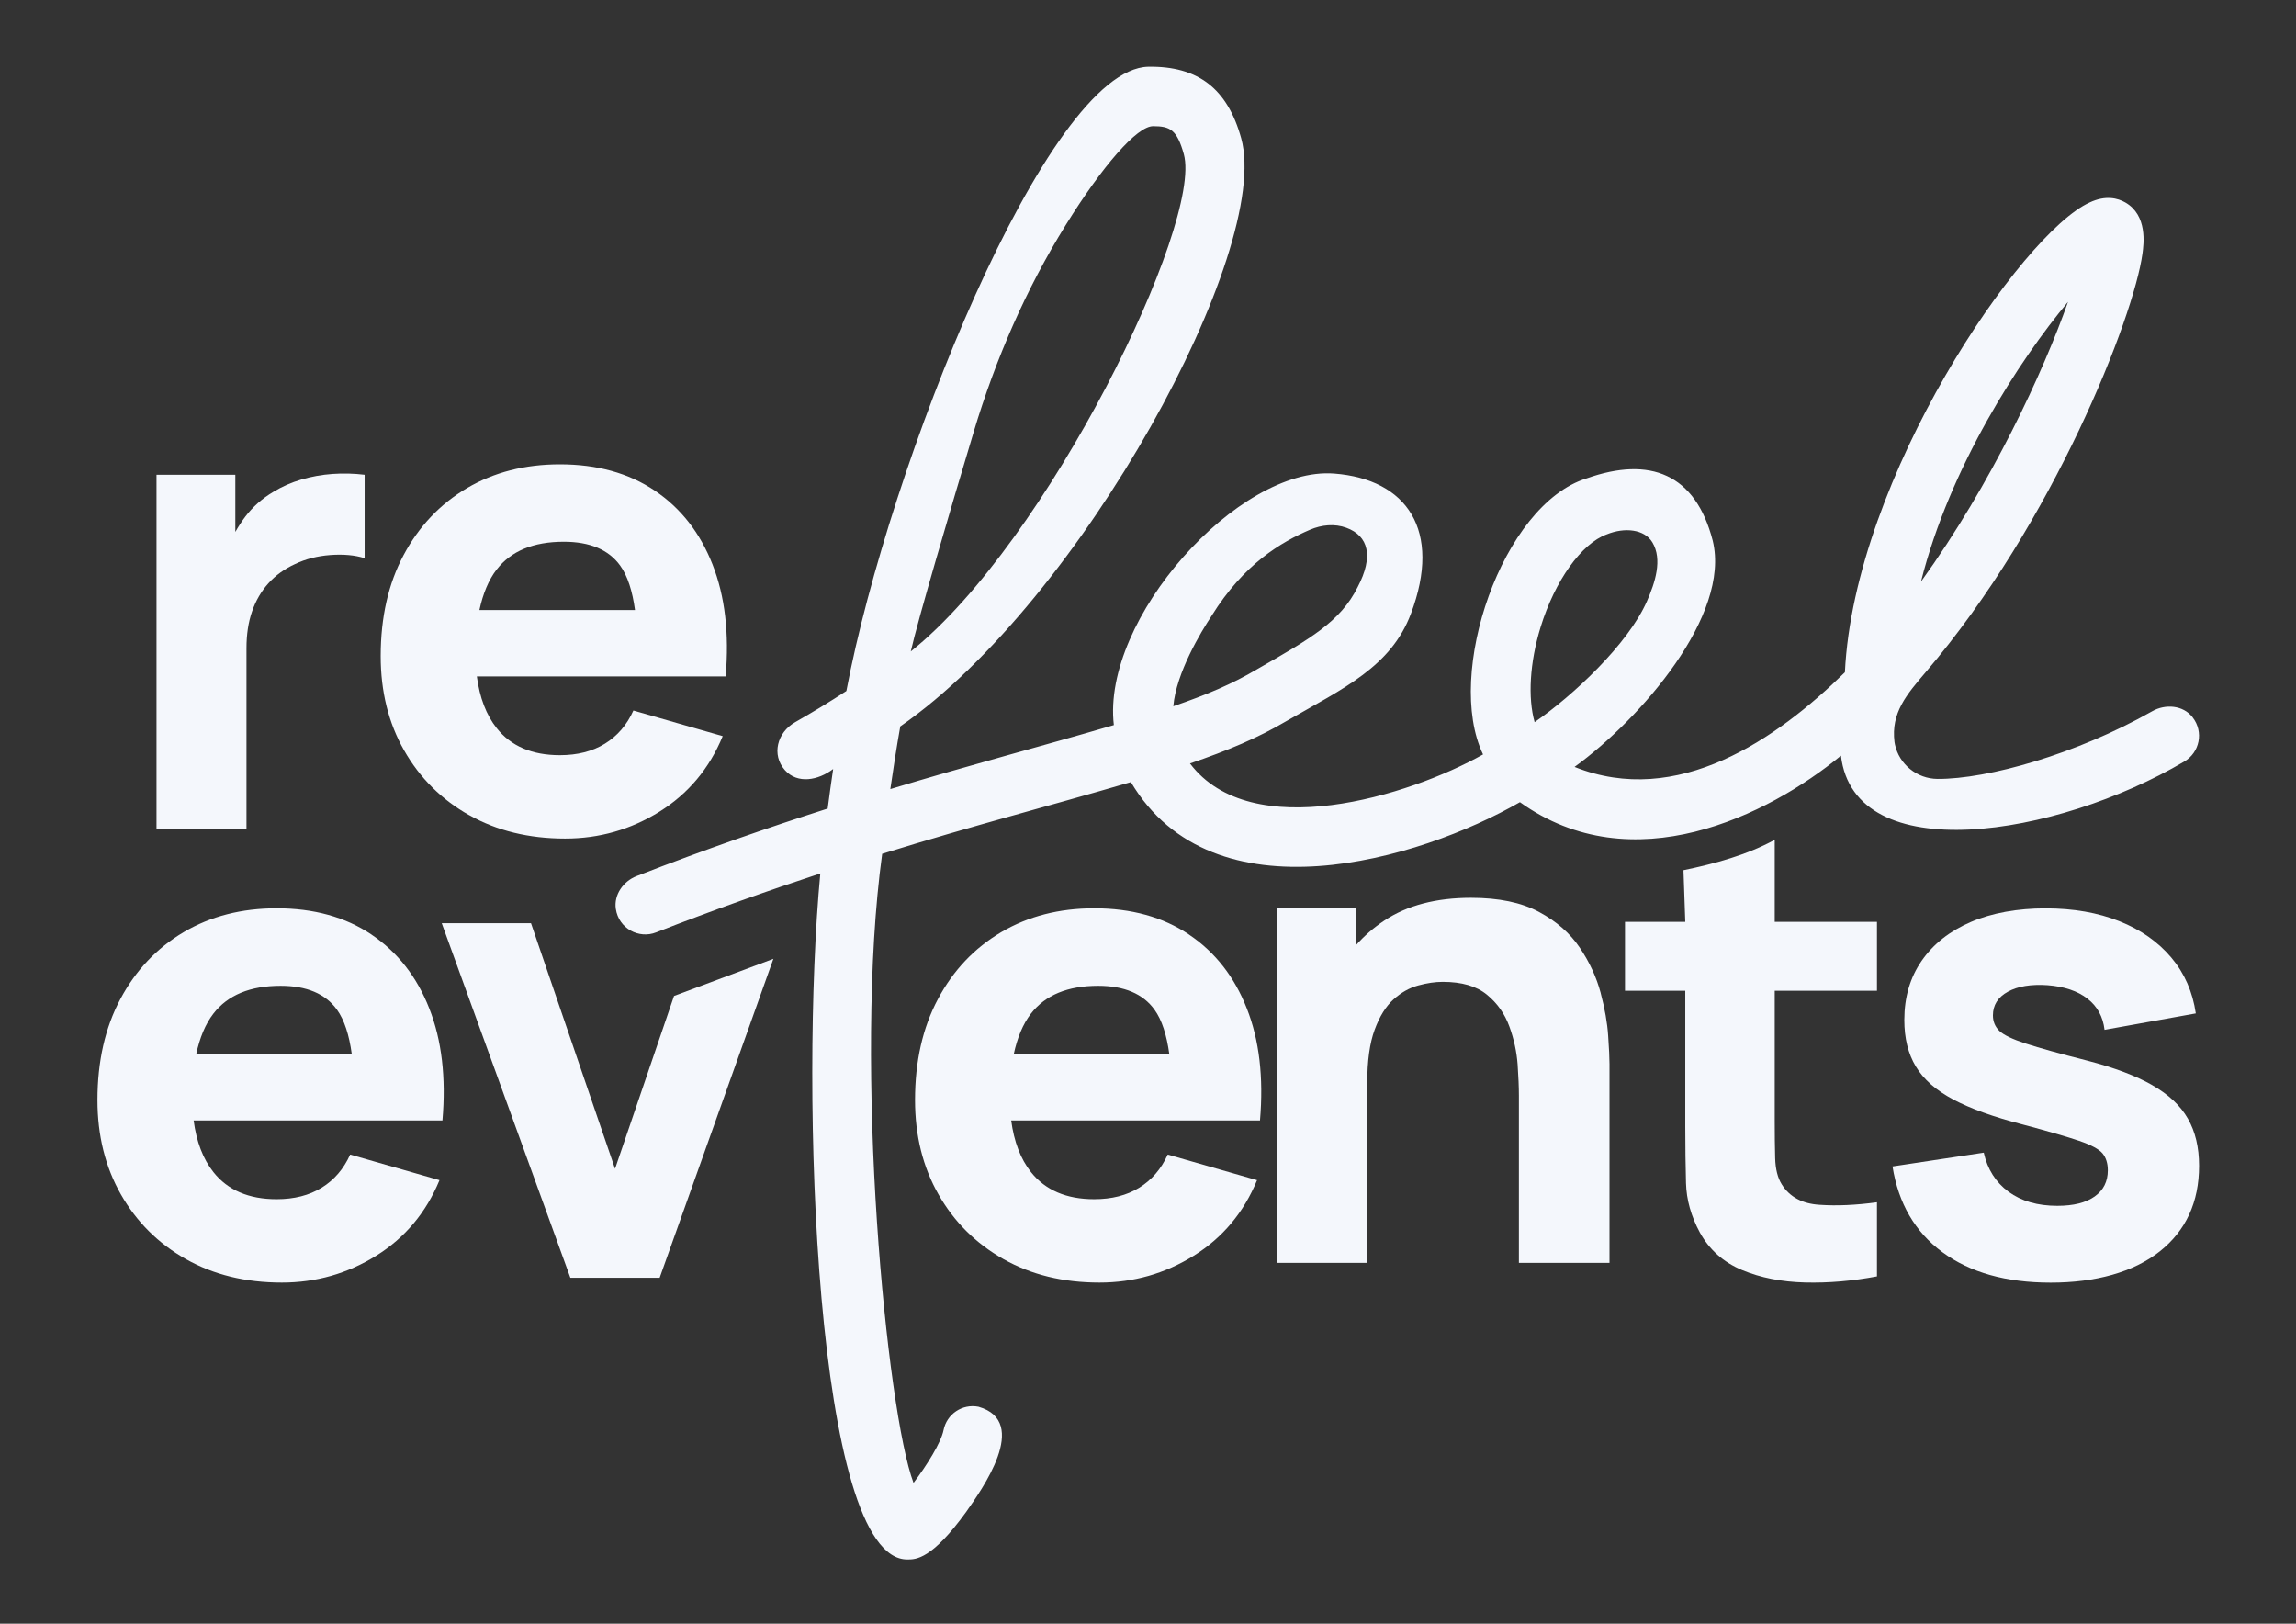
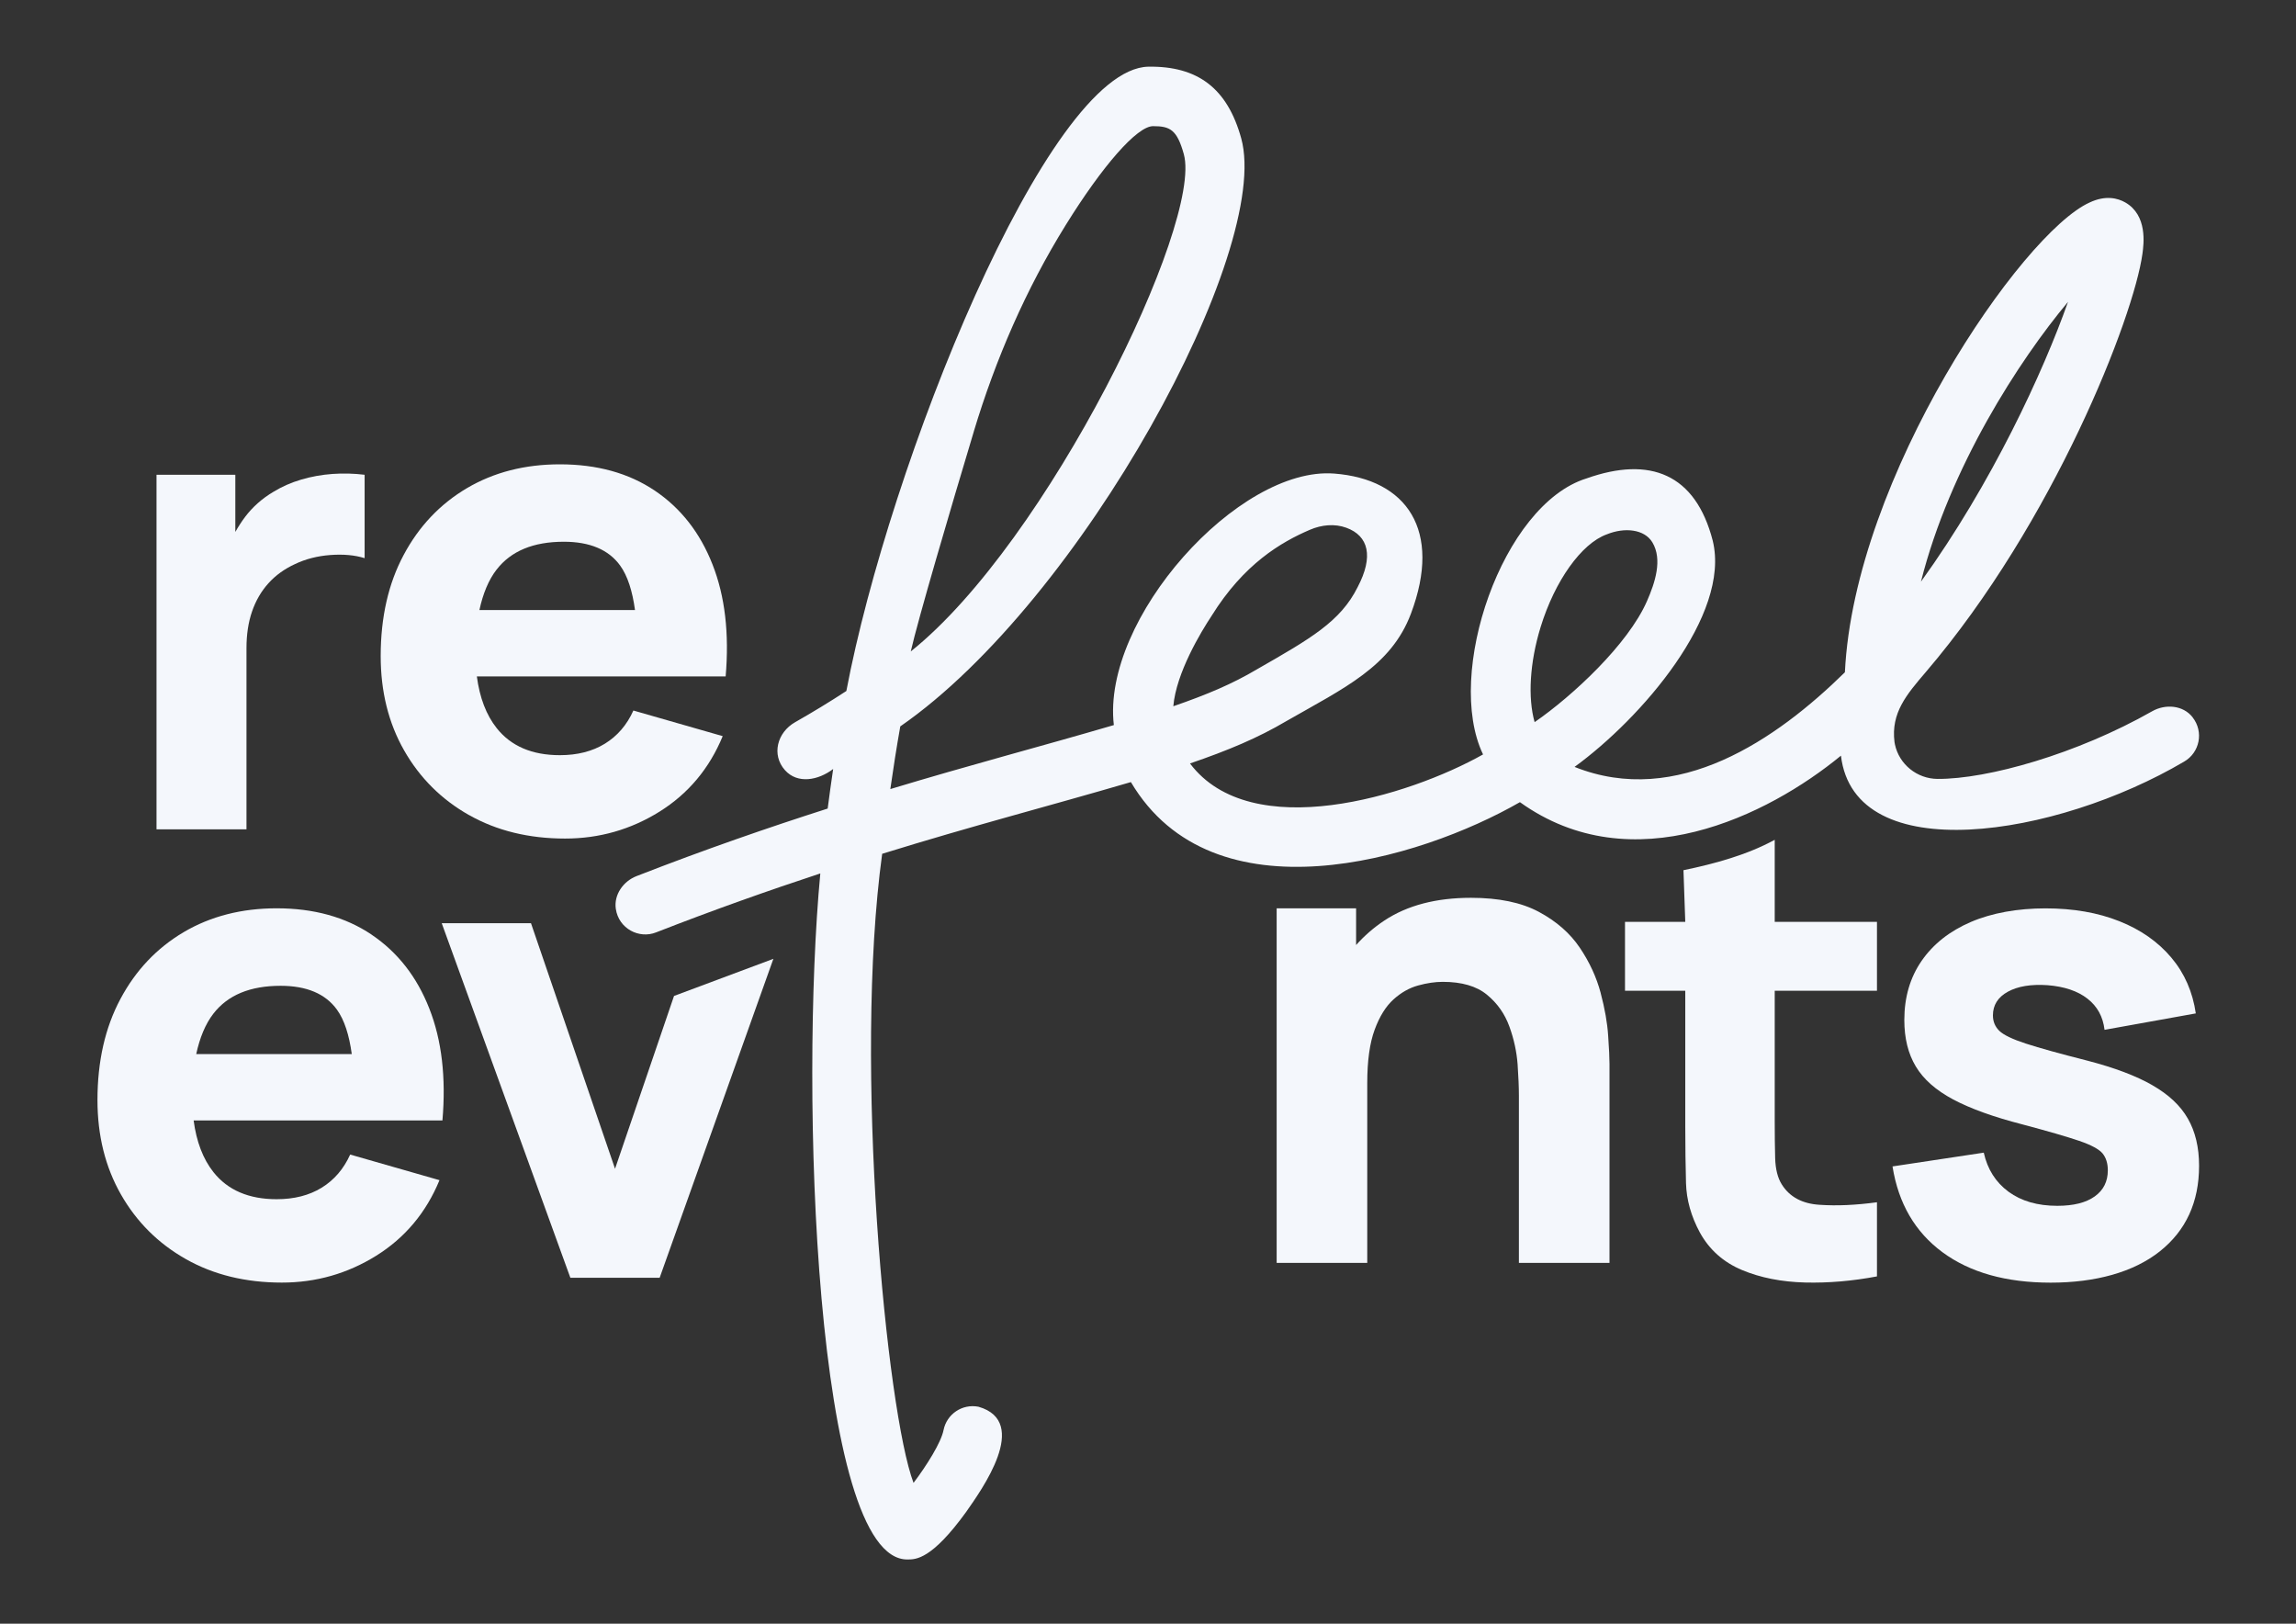
<svg xmlns="http://www.w3.org/2000/svg" id="Calque_1" data-name="Calque 1" viewBox="0 0 841.89 595.28">
  <rect x="0" y="0" width="841.89" height="595.28" fill="#333333" stroke="none" />
  <defs>
    <style>
      .cls-1 {
        fill: #F4F7FC;
      }
    </style>
  </defs>
  <path class="cls-1" d="M803.97,262.95c-3.47-4.42-9.94-4.96-14.82-2.19-27.63,15.69-60.36,24.91-78.69,24.8-7.51-.04-14.1-5.33-15.64-12.68-.07-.32-.12-.6-.15-.83-1.35-10.7,4.44-17.43,11.45-25.63,46.96-54.91,76.29-130.19,79.47-153.42.47-3.49,1.93-14.09-6.32-18.79-2.69-1.53-7.14-2.77-13.08.04-24.85,11.23-86.25,100.64-89.71,172.22-25.02,24.58-61.4,49.78-99.13,34.69,24.39-17.72,57.34-55.65,50.67-82.94-6.33-24.51-22.98-31.08-46.29-22.82-30.91,9.58-52.08,71.72-37.93,101.19-27.2,15.31-85,33.07-107.46,3.31,14.01-4.8,24.94-9.38,35.34-15.53,21.14-12.1,38.36-19.99,45.66-39.35,11.55-30.62-1.49-49.36-28.15-51.4-35.08-2.69-85.33,53.29-80.77,92.21-27.03,7.92-52.52,14.55-81.96,23.46,1.1-7.69,2.3-15.36,3.65-22.98,66.63-46.11,136.34-174.73,125.01-215.61-5.07-18.3-15.9-26.53-34.07-26.25-37.18.8-95.09,146.32-110.71,228.88-6.02,3.93-12.29,7.75-18.8,11.45-6.56,3.73-8.74,11.94-3.72,17.57,4.63,5.19,12.23,3.73,17.68-.42-.73,4.86-1.38,9.69-2.01,14.5-21.56,6.9-44.84,14.93-70.1,24.77-4.86,1.9-8.33,6.81-7.59,11.98,1.06,7.31,8.56,11.12,14.77,8.65,21.39-8.35,41.47-15.44,60.22-21.61-7.51,79.48-1.98,251.94,31.99,251.51,3.1,0,8.87-.03,21.44-17.37,5.68-8.12,23.74-33.11,4.58-38.62-5.96-1.17-11.66,2.67-12.83,8.58-.91,4.58-6.25,13.07-11,19.33-9.83-25.91-22.13-152.96-11.5-230.63,33.46-10.37,60.83-17.4,91.2-26.29,30.2,51.01,105.59,28.65,142.65,7.36,41.19,29.56,90.9,4.99,117.71-17.05,4.95,41.66,78.93,29.84,125.82,2.19,5.69-3.27,7.33-10.89,3.11-16.26ZM758.29,110.67c-9.01,25.53-27.94,66.6-53.92,102.58,10.61-42.02,36.02-81.15,53.92-102.58ZM357.02,158.35c8.02-26.65,19.14-52.32,33.83-75.96,13.39-21.56,26.08-36.17,31.98-36.14,6.19,0,8.75,1.28,11.25,10.27,7,25.26-49.89,142.19-100.12,182.31,2.59-11.51,14.58-52.26,23.07-80.47ZM444.3,225.72c11.8-18.96,25.38-26.94,36.07-31.52,4.21-1.8,9-2.29,13.3-.72,8.14,2.97,10.08,10.49,4.14,21.78-6.29,12.6-17.18,18.83-36.97,30.15-8.95,5.31-18.17,9.21-30.61,13.51,1.04-12.2,10.13-27.27,14.07-33.19ZM564.91,229.88c5.23-16.97,14.96-30.61,24.22-33.96,6.61-2.7,13.84-1.9,16.74,2.89,3.82,6.32.99,14.85-1.98,21.61-6.96,15.85-27.22,34.69-41.18,44.33-2.52-8.89-1.82-21.81,2.2-34.86Z" />
  <path class="cls-1" d="M136.23,342.63c-9.56-6.42-21.16-9.63-34.79-9.63-12.83,0-24.19,2.91-34.07,8.73-9.85,5.82-17.61,13.99-23.21,24.5-5.62,10.51-8.42,22.87-8.42,37.07,0,13,2.86,24.53,8.6,34.6,5.74,10.07,13.67,17.97,23.82,23.71,10.15,5.74,21.88,8.61,35.2,8.61,12.52,0,24.06-3.29,34.62-9.87,10.54-6.58,18.28-15.81,23.17-27.68l-32.75-9.39c-2.39,5.3-5.9,9.35-10.46,12.16-4.58,2.81-10.07,4.21-16.5,4.21-10.19,0-17.91-3.3-23.17-9.92-3.84-4.84-6.24-11.18-7.27-18.96h91.23c1.35-15.72-.23-29.4-4.82-41.04-4.56-11.64-11.64-20.66-21.18-27.08ZM71.95,386.45c1.29-5.96,3.33-11,6.32-14.86,5.27-6.79,13.46-10.18,24.62-10.18,9.54,0,16.44,2.91,20.65,8.73,2.75,3.8,4.5,9.35,5.45,16.31h-57.05Z" />
  <path class="cls-1" d="M172.01,298.82c10.15,5.74,21.88,8.61,35.2,8.61,12.52,0,24.06-3.29,34.62-9.87,10.54-6.58,18.28-15.81,23.17-27.68l-32.75-9.39c-2.39,5.3-5.9,9.36-10.46,12.16-4.58,2.81-10.07,4.21-16.5,4.21-10.19,0-17.91-3.3-23.17-9.92-3.84-4.84-6.24-11.18-7.27-18.96h91.23c1.35-15.72-.23-29.4-4.82-41.04-4.56-11.64-11.64-20.66-21.18-27.08-9.56-6.42-21.16-9.63-34.79-9.63-12.83,0-24.19,2.91-34.07,8.73-9.85,5.82-17.61,13.99-23.21,24.5-5.62,10.51-8.42,22.87-8.42,37.07,0,13,2.86,24.53,8.6,34.6,5.74,10.07,13.67,17.97,23.82,23.71ZM182.12,208.79c5.27-6.79,13.46-10.18,24.62-10.18,9.54,0,16.44,2.91,20.65,8.73,2.75,3.8,4.5,9.35,5.45,16.31h-57.05c1.29-5.96,3.33-11,6.32-14.86Z" />
  <polygon class="cls-1" points="225.52 428.49 194.7 338.46 161.97 338.46 209.14 468.45 241.88 468.45 283.58 351.52 247.15 365.13 225.52 428.49" />
  <path class="cls-1" d="M586.92,363.99c-1.53-5.73-4.07-11.25-7.64-16.54-3.57-5.3-8.56-9.68-14.99-13.13-6.43-3.45-14.73-5.17-24.92-5.17-12.75,0-23.33,2.76-31.72,8.31-3.95,2.61-7.39,5.63-10.4,9v-13.46h-29.13v129.99h33.22v-65.96c0-8.1.9-14.6,2.7-19.49,1.8-4.9,4.11-8.61,6.92-11.14,2.8-2.53,5.82-4.23,9.03-5.11,3.21-.88,6.21-1.33,9.03-1.33,6.97,0,12.38,1.57,16.18,4.7,3.82,3.12,6.56,7.02,8.25,11.68,1.69,4.65,2.68,9.29,3.02,13.9.31,4.61.47,8.4.47,11.37v61.39h33.22v-72.94c0-2.17-.16-5.61-.49-10.34-.31-4.74-1.23-9.97-2.76-15.71Z" />
  <path class="cls-1" d="M789.18,397.82c-5.97-3.41-13.89-6.4-23.76-8.96-10.11-2.57-17.63-4.65-22.57-6.26-4.94-1.61-8.19-3.17-9.76-4.69-1.55-1.53-2.33-3.41-2.33-5.66,0-3.77,1.82-6.66,5.47-8.67,3.64-2,8.48-2.8,14.5-2.4,6.19.48,11.09,2.13,14.69,4.94,3.61,2.8,5.7,6.61,6.27,11.43l33.46-6.02c-1.14-7.86-4.11-14.68-8.97-20.45-4.86-5.78-11.22-10.24-19.08-13.36-7.86-3.13-16.89-4.7-27.07-4.7s-19.65,1.67-27.39,5c-7.74,3.33-13.75,8.07-18,14.2-4.25,6.14-6.37,13.38-6.37,21.73,0,6.66,1.39,12.34,4.21,17.03,2.8,4.69,7.39,8.73,13.71,12.1,6.35,3.37,14.81,6.42,25.41,9.15,9.38,2.49,16.3,4.5,20.75,6.01,4.47,1.53,7.33,3.08,8.62,4.63,1.27,1.57,1.92,3.63,1.92,6.2,0,4.09-1.61,7.29-4.82,9.57-3.21,2.29-7.78,3.43-13.71,3.43-7.23,0-13.18-1.72-17.89-5.17-4.68-3.45-7.72-8.23-9.07-14.32l-33.46,5.05c2.16,13.56,8.27,24.05,18.34,31.47,10.07,7.42,23.29,11.14,39.67,11.14s30.32-3.81,39.96-11.44c9.62-7.62,14.44-18.09,14.44-31.41,0-6.74-1.37-12.5-4.1-17.27-2.72-4.78-7.07-8.86-13.07-12.28Z" />
  <path class="cls-1" d="M650.75,363.23v47.7c0,5.08.05,9.6.16,13.64.11,4.04.93,7.31,2.46,9.71,2.89,4.58,7.53,7.04,13.86,7.42,6.33.44,13.32.11,21.01-.93v27.18c-8.95,1.69-17.74,2.46-26.36,2.24-8.62-.22-16.37-1.75-23.14-4.58-6.77-2.84-11.95-7.42-15.44-13.75-3.22-5.95-4.91-12.01-5.08-18.12-.16-6.17-.27-13.1-.27-20.9v-49.61h-22.1v-25.27h22.1l-.66-18.93c11.62-2.4,23.47-5.68,33.46-11.14v30.07h37.49v25.27h-37.49Z" />
-   <path class="cls-1" d="M436.01,342.63c-9.56-6.42-21.16-9.63-34.79-9.63-12.83,0-24.19,2.91-34.07,8.73-9.85,5.82-17.61,13.99-23.21,24.5-5.62,10.51-8.42,22.87-8.42,37.07,0,13,2.86,24.53,8.6,34.6,5.74,10.07,13.67,17.97,23.82,23.71,10.15,5.74,21.88,8.61,35.2,8.61,12.52,0,24.06-3.29,34.62-9.87,10.54-6.58,18.28-15.81,23.17-27.68l-32.75-9.39c-2.39,5.3-5.9,9.35-10.46,12.16-4.58,2.81-10.07,4.21-16.5,4.21-10.19,0-17.9-3.3-23.17-9.92-3.84-4.84-6.24-11.18-7.27-18.96h91.23c1.35-15.72-.23-29.4-4.82-41.04-4.56-11.64-11.64-20.66-21.18-27.08ZM371.72,386.45c1.29-5.96,3.33-11,6.32-14.86,5.27-6.79,13.46-10.18,24.62-10.18,9.54,0,16.44,2.91,20.65,8.73,2.75,3.8,4.5,9.35,5.45,16.31h-57.05Z" />
  <path class="cls-1" d="M90.38,237.6c0-4.98.67-9.45,2.04-13.42,1.37-3.98,3.37-7.42,6.01-10.35,2.65-2.93,5.9-5.27,9.76-7.04,3.86-1.84,8.17-2.95,12.93-3.31,4.78-.35,8.97.02,12.58,1.15v-30.57c-3.92-.48-7.86-.58-11.79-.3-3.92.28-7.74.97-11.42,2.05-3.7,1.09-7.11,2.59-10.25,4.51-4.07,2.41-7.54,5.46-10.34,9.15-1.33,1.76-2.52,3.62-3.61,5.55v-20.96h-28.9v129.99h32.99v-66.44Z" />
</svg>